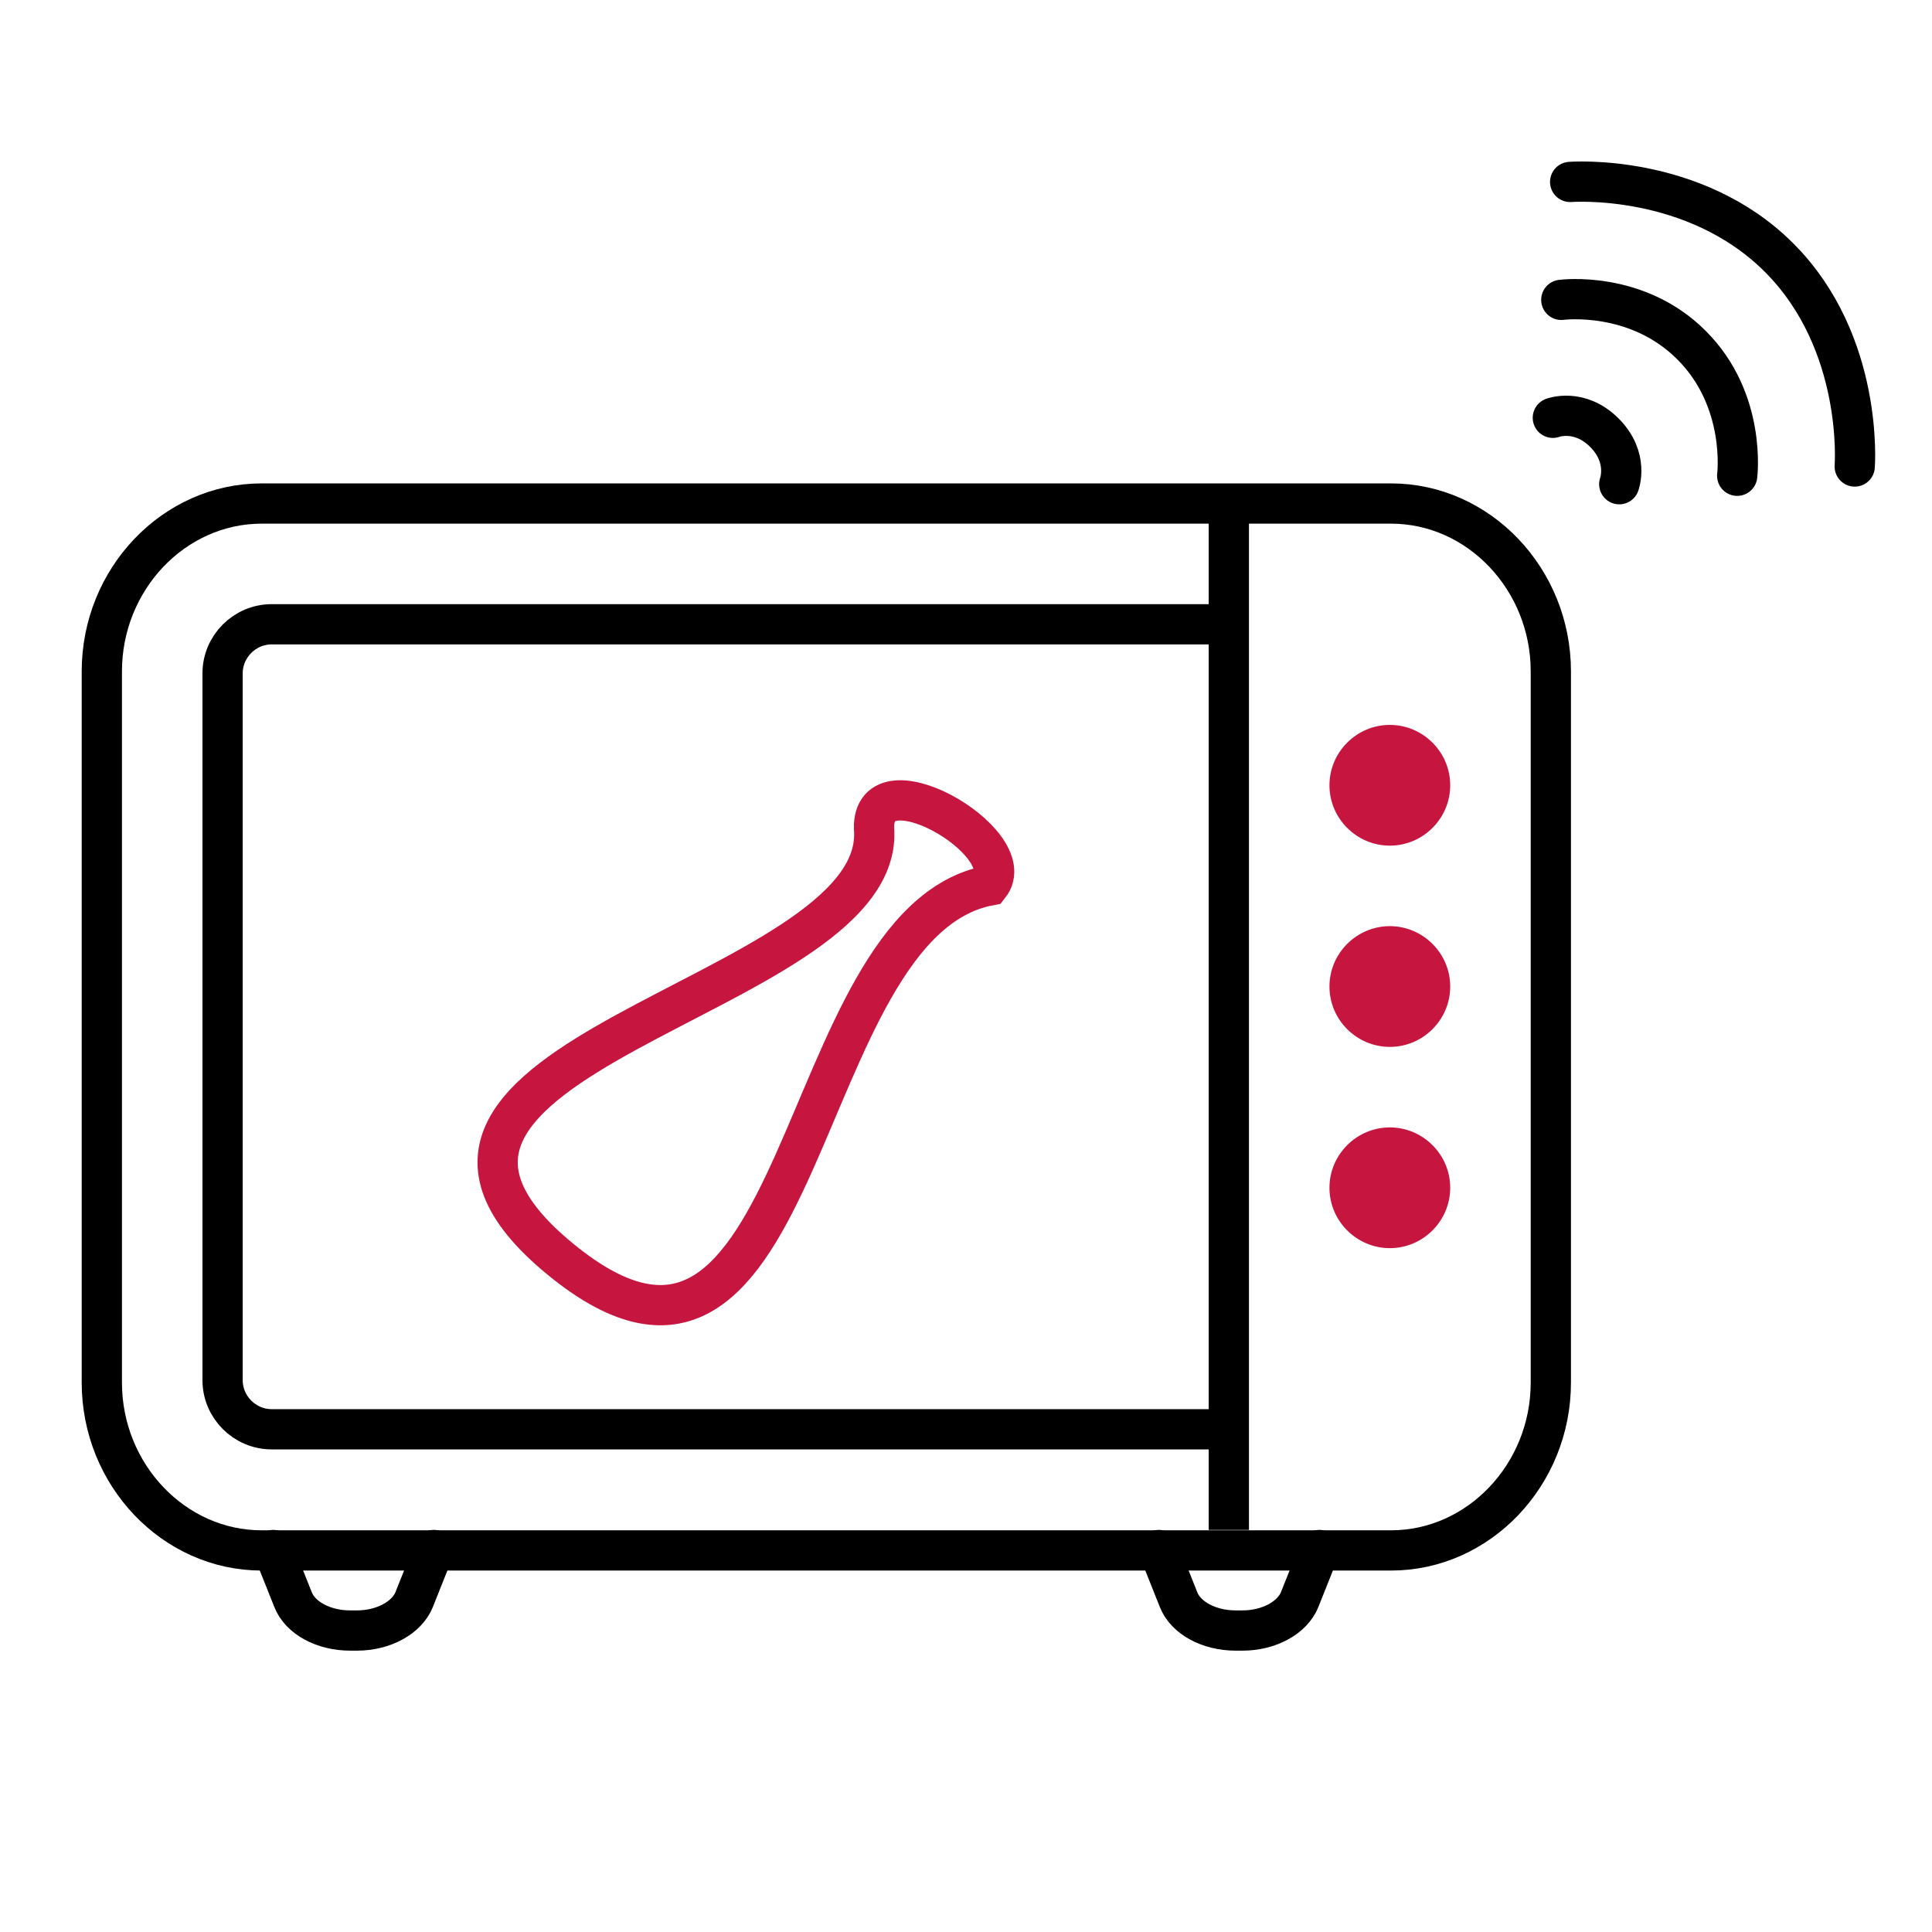
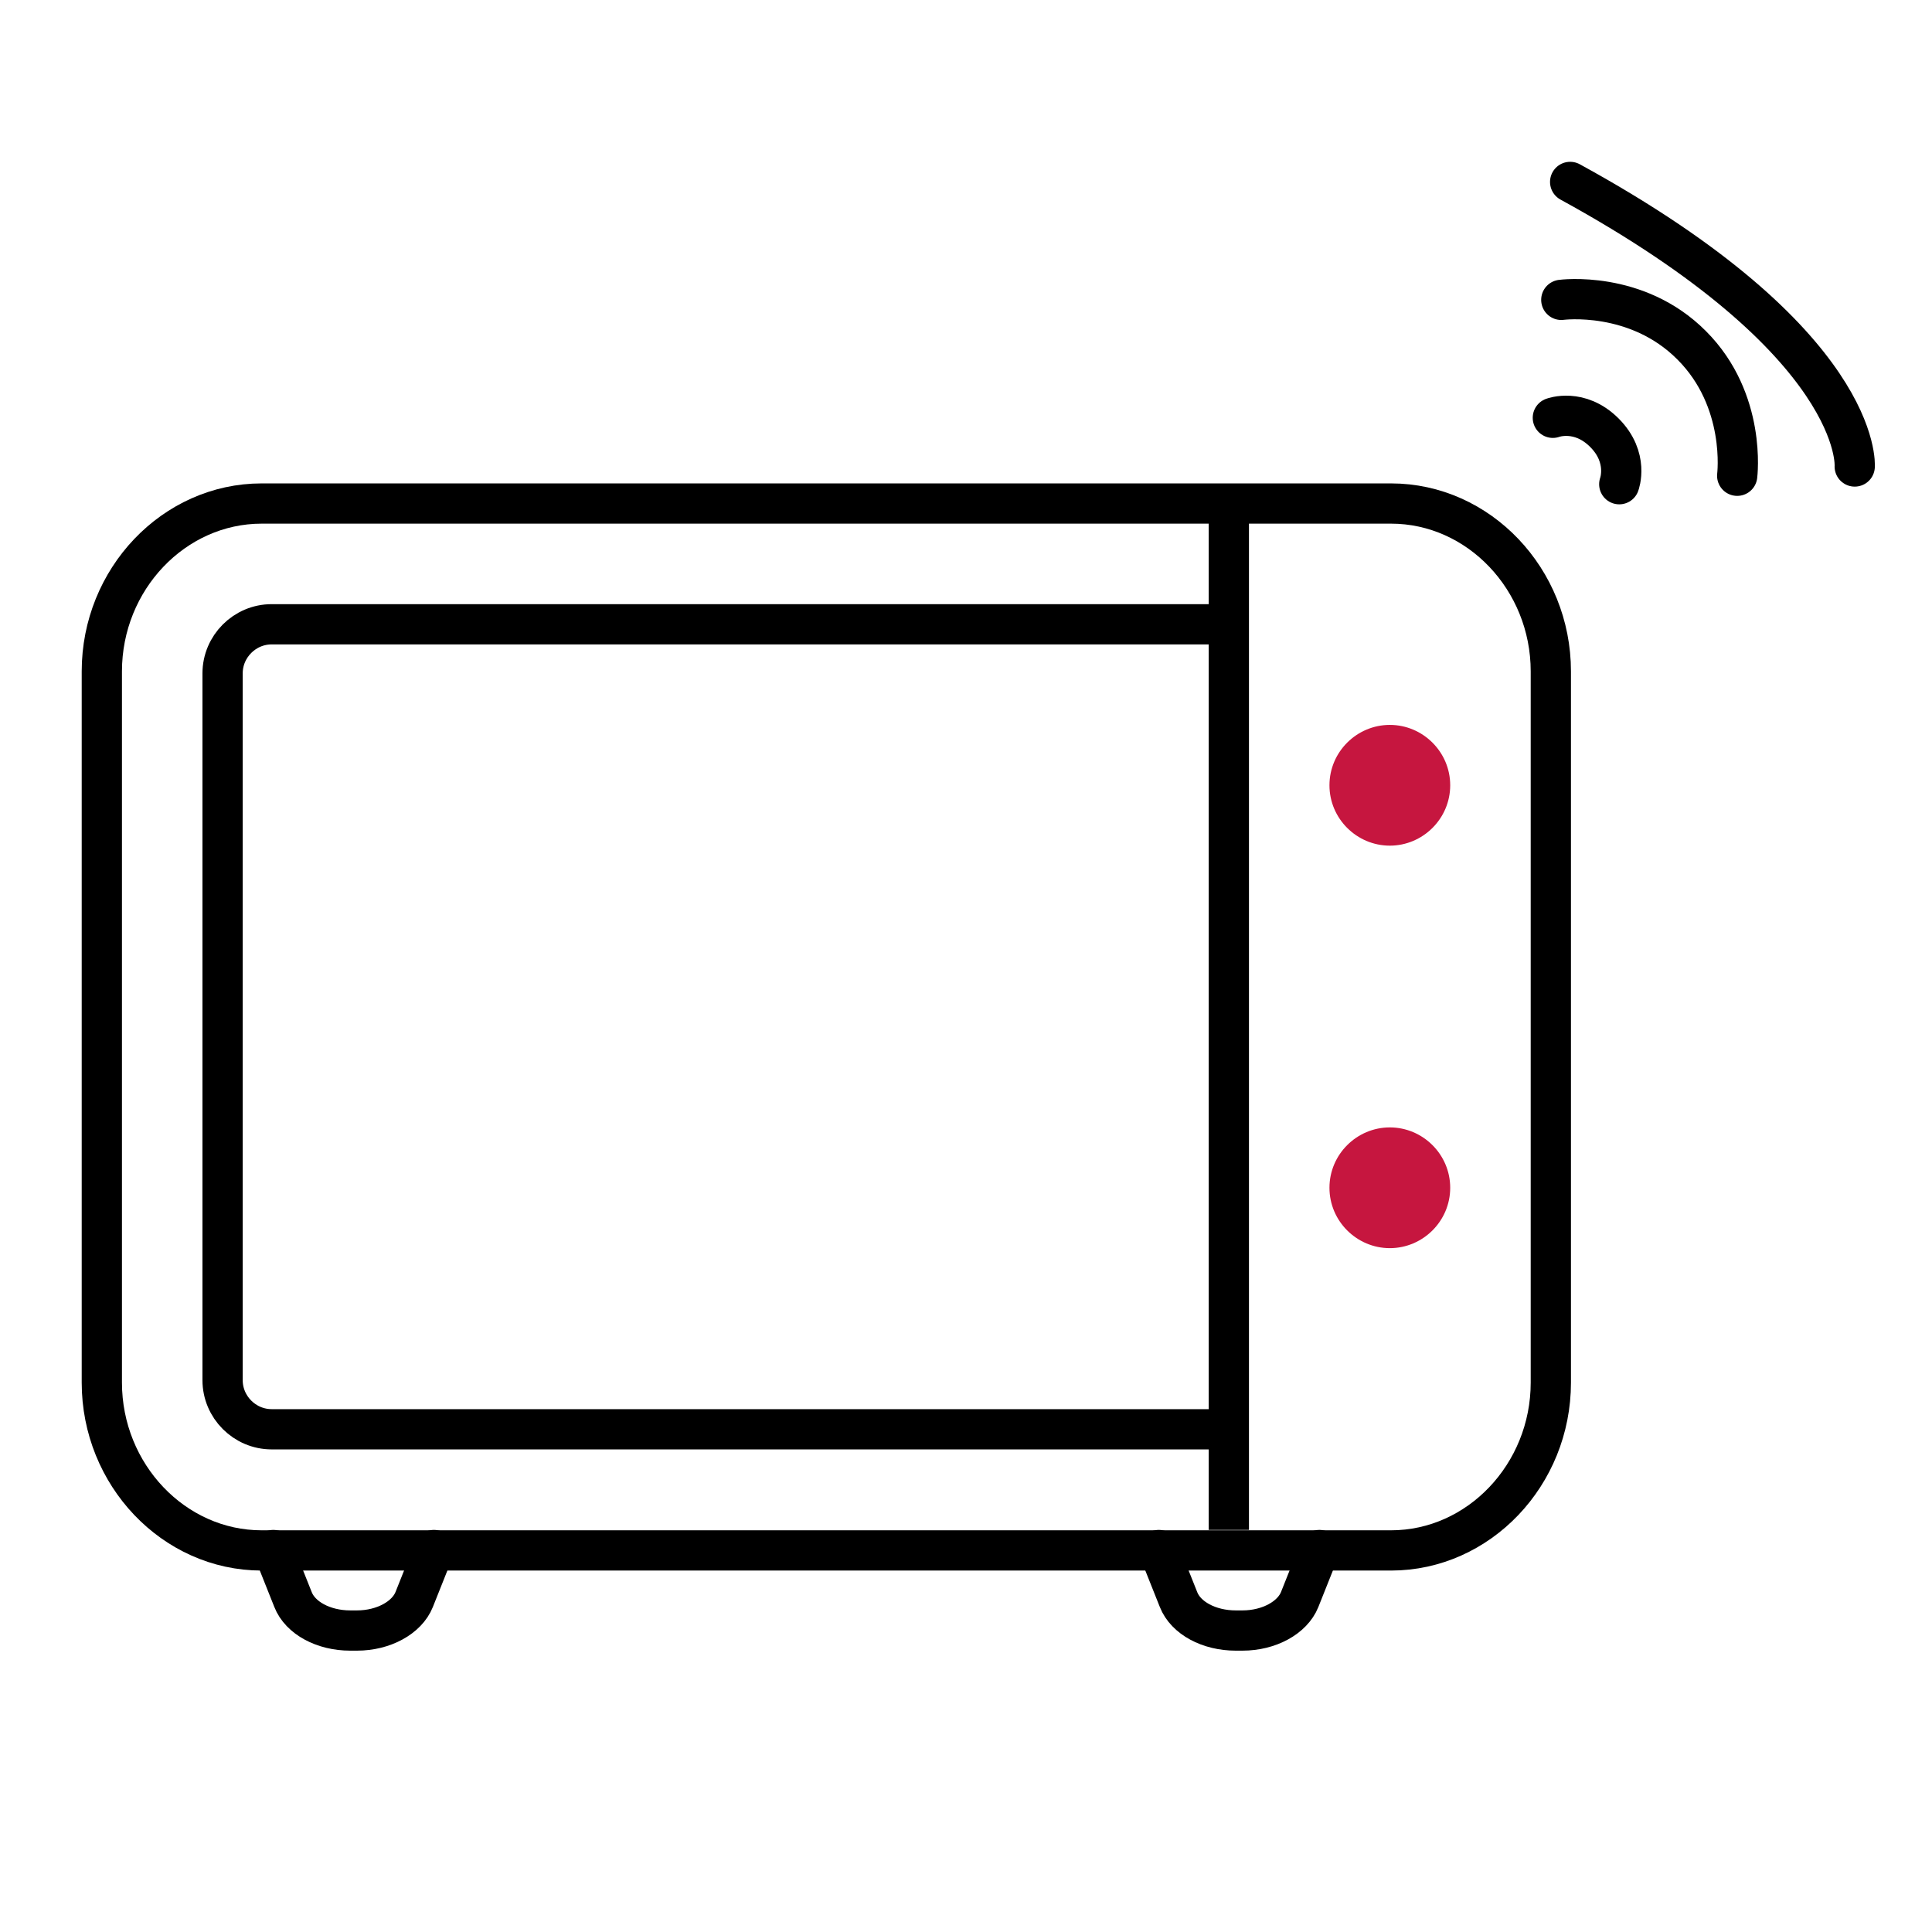
<svg xmlns="http://www.w3.org/2000/svg" width="48" height="48" viewBox="0 0 48 48" fill="none">
  <path d="M38.58 10.38C38.58 10.38 39.24 10.13 39.86 10.75C40.48 11.37 40.23 12.03 40.23 12.03" stroke="black" stroke-miterlimit="10" stroke-linecap="round" stroke-linejoin="round" />
  <path d="M38.79 7.45C38.79 7.45 40.66 7.2 42.03 8.58C43.4 9.95 43.16 11.82 43.16 11.82" stroke="black" stroke-miterlimit="10" stroke-linecap="round" stroke-linejoin="round" />
-   <path d="M39.01 4.52C39.01 4.52 42.08 4.28 44.2 6.4C46.32 8.52 46.08 11.59 46.08 11.59" stroke="black" stroke-miterlimit="10" stroke-linecap="round" stroke-linejoin="round" />
+   <path d="M39.01 4.52C46.32 8.52 46.08 11.59 46.08 11.59" stroke="black" stroke-miterlimit="10" stroke-linecap="round" stroke-linejoin="round" />
  <path d="M10.78 38.51L10.29 39.74C10.11 40.19 9.53 40.51 8.87 40.51H8.7C8.04 40.51 7.46 40.2 7.28 39.74L6.79 38.51" stroke="black" stroke-miterlimit="10" stroke-linecap="round" stroke-linejoin="round" />
  <path d="M32.78 38.51L32.29 39.74C32.11 40.19 31.53 40.51 30.87 40.51H30.7C30.04 40.51 29.46 40.2 29.28 39.74L28.79 38.51" stroke="black" stroke-miterlimit="10" stroke-linecap="round" stroke-linejoin="round" />
  <path d="M38.53 16.68V34.35C38.53 36.64 36.74 38.52 34.56 38.52H6.5C4.32 38.52 2.53 36.64 2.53 34.35V16.68C2.53 14.39 4.32 12.51 6.5 12.51H34.56C36.74 12.51 38.53 14.39 38.53 16.68Z" stroke="black" stroke-miterlimit="10" />
  <path d="M30.53 12.3V38.01" stroke="black" stroke-miterlimit="10" />
  <path d="M34.53 31.01C33.71 31.01 33.03 30.34 33.03 29.51C33.03 28.68 33.71 28.01 34.53 28.01C35.35 28.01 36.03 28.68 36.03 29.51C36.03 30.34 35.35 31.01 34.53 31.01Z" fill="#C6163F" />
-   <path d="M34.53 26.01C33.71 26.01 33.03 25.34 33.03 24.51C33.03 23.68 33.71 23.01 34.53 23.01C35.35 23.01 36.03 23.68 36.03 24.51C36.03 25.34 35.35 26.01 34.53 26.01Z" fill="#C6163F" />
  <path d="M34.53 21.01C33.71 21.01 33.03 20.34 33.03 19.51C33.03 18.68 33.71 18.01 34.53 18.01C35.35 18.01 36.03 18.68 36.03 19.51C36.03 20.34 35.35 21.01 34.53 21.01Z" fill="#C6163F" />
-   <path d="M24.58 22C19.65 22.93 20.11 36.35 13.93 31.29C7.75 26.23 21.86 24.84 21.72 20.67C21.55 18.7 25.42 20.93 24.58 22Z" stroke="#C6163F" stroke-miterlimit="10" />
  <path d="M30.53 35.51H6.75C6.08 35.51 5.53 34.96 5.53 34.29V16.73C5.53 16.06 6.08 15.51 6.75 15.51H30.53" stroke="black" stroke-miterlimit="10" />
</svg>